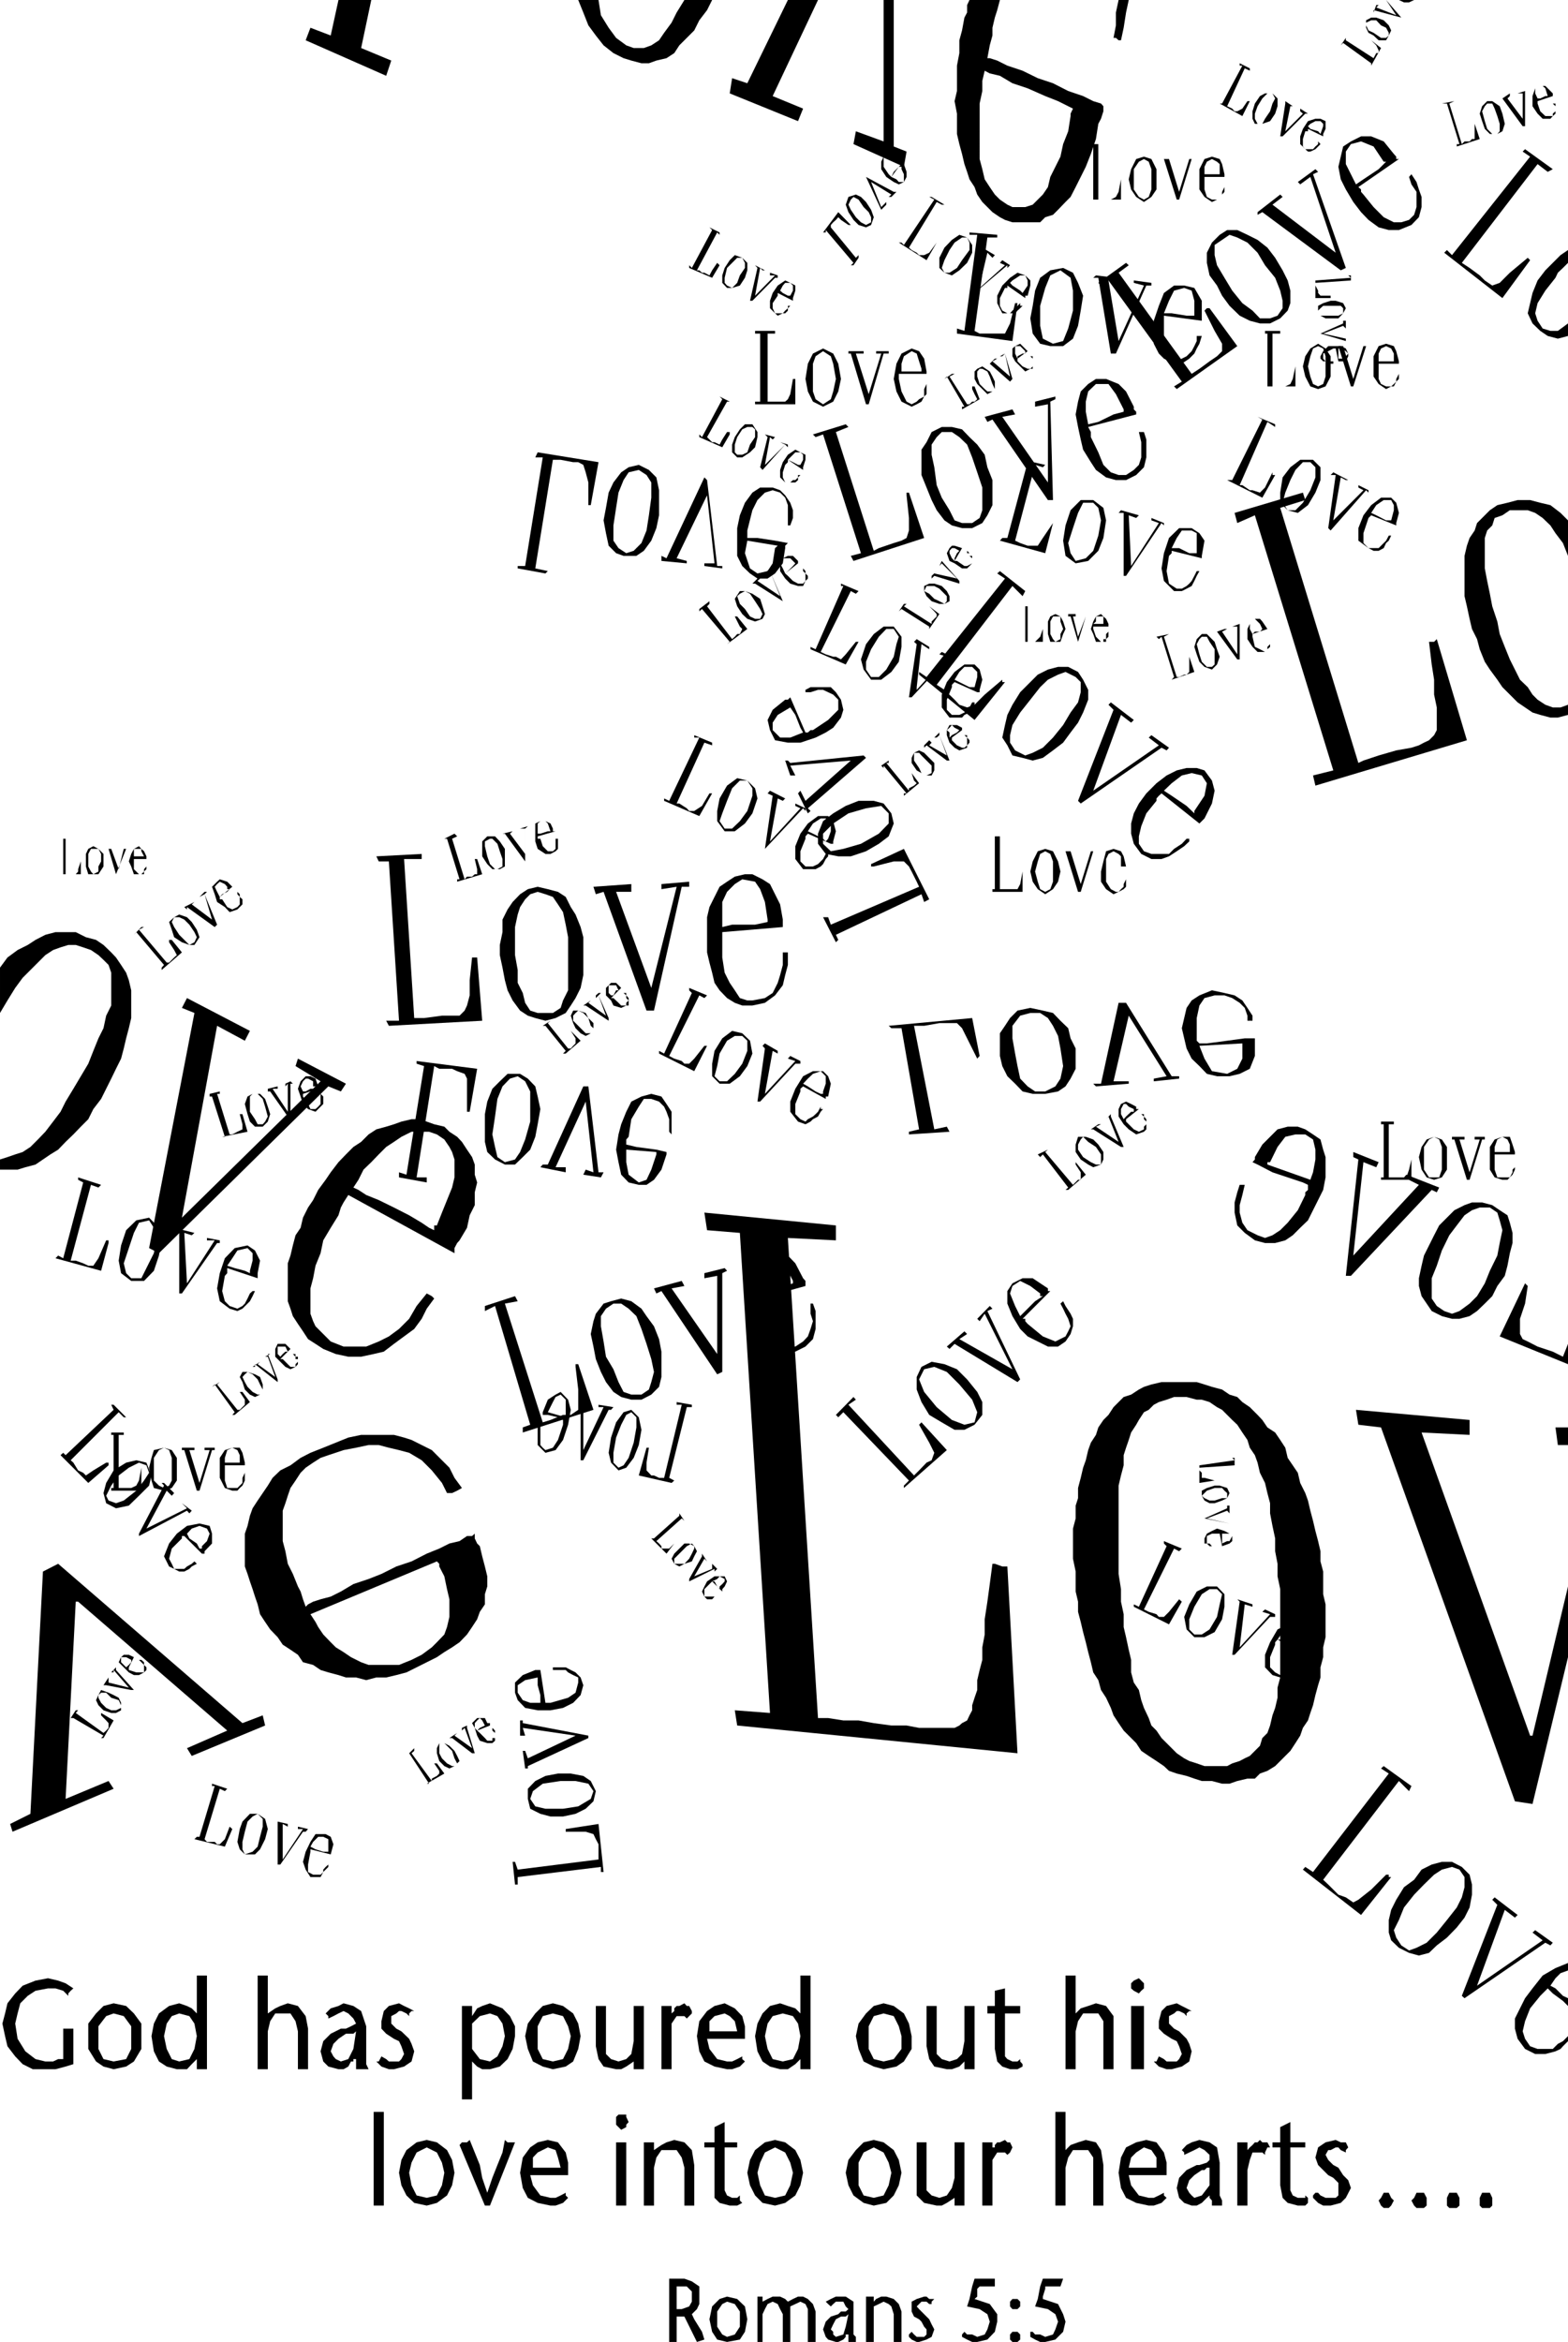
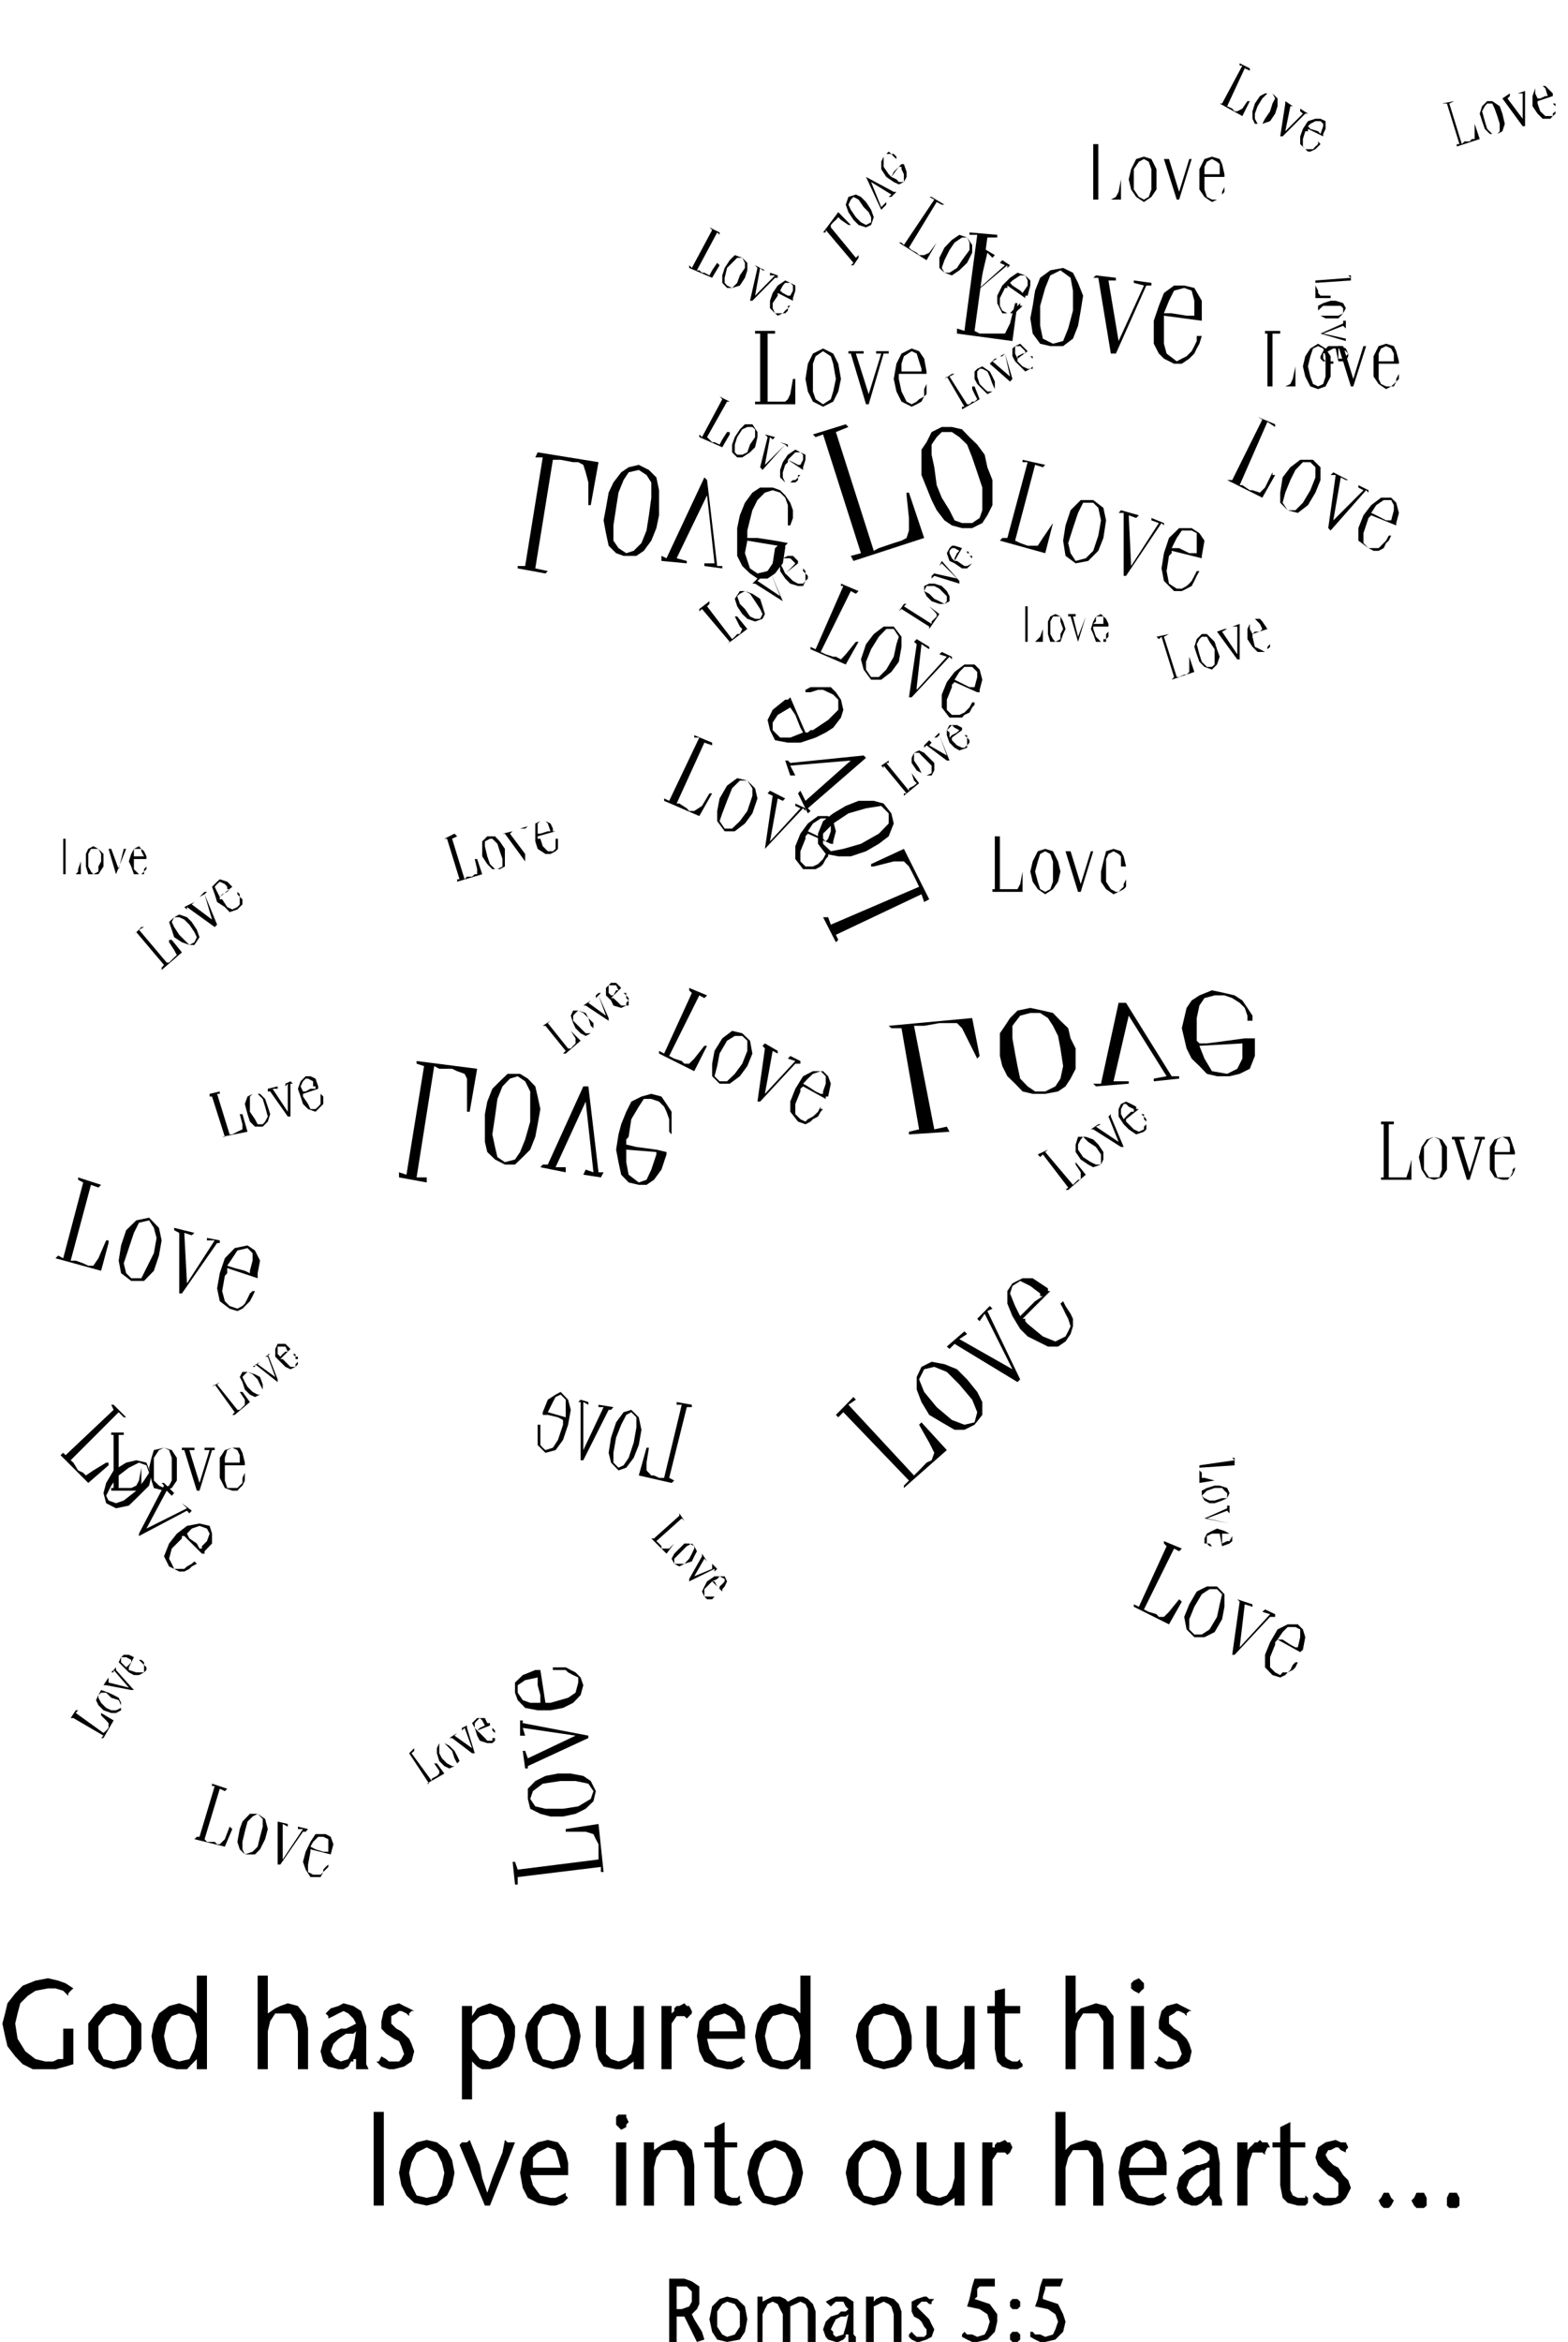
<svg xmlns="http://www.w3.org/2000/svg" width="198.728" height="296.655" fill-rule="evenodd" stroke-linecap="round" preserveAspectRatio="none" viewBox="0 0 5258 7849">
  <style>.pen1{stroke:none}.brush1{fill:#000}</style>
  <path d="M246 6799v119l-26 8-34 9h-76l-34-17-25-26-26-34-8-34-9-42 9-34 8-34 26-33 25-26 43-17 42-8 34 8 25 9 26 17-9 8-8 9v8l-17-17-26-8h-25l-42 8-26 17-25 25-9 34-8 34 8 51 26 42 34 26 33 8h26l17-8h17v-102h34zm50 25v-42l26-34 25-25 34-9 42 9 26 25 25 34v85l-25 42-26 17-42 9-34-9-25-17-26-42v-43zm34 0v43l17 34 34 8 42-8 17-34v-76l-25-34-34-9-25 9-26 34v33zm330 77-17 17-16 17h-34l-34-9-26-17-17-34-8-51 8-42 17-34 34-25 34-9 26 9 16 8 17 17v-127h34v314h-34v-34zm0-77-8-42-17-25-34-9-25 9-17 25-9 42 9 43 17 34 25 8 34-8 17-34 8-43zm238-76 25-17 17-8 25-9 34 9 26 34 8 42v136h-34v-127l-8-34-17-26h-51l-17 26-8 34v127h-34v-314h34v127zm279 161-9 17-16 9h-17l-34-9-17-17-9-34 9-34 25-25 34-17h17l17-8 17-9-9-17-17-17-16-8-17 8-17 9-17 8v-8l-9-9 17-17 26-8 17-9 33 9 26 17 17 51v127l8 17h-42v-34h-9v8h-8zm-17-93-25 17-17 17-9 25 9 17 8 9 17 8 25-8 17-34 9-59-9 8h-25zm212-59-9-9-17-8h-8l-9 8-17 9v25l17 17 17 9 26 25 8 17 9 25-9 34-25 17-34 9h-17l-25-9-17-17h8l9-17 16 9 9 8h34l8-8 9-17-9-26-8-17-17-8-26-17-16-17v-25l8-34 17-17 34-9 17 9 17 8 17 9h-9l-8 8v9zm211 0 17-26 17-8 26-9 42 17 25 26 17 34v33l-8 43-17 34-26 25-33 9h-26l-17-9-17-17v127h-34v-313h34v34zm110 67-8-42-17-25-25-9-34 9-26 25v85l26 34 34 8 25-17 17-34 8-34zm68 0 9-42 25-34 25-25 34-9 34 9 34 25 17 34 8 42-8 43-17 42-25 17-43 9-34-9-33-17-17-42-9-43zm42 0v43l17 34 34 8 34-8 17-34 9-43-9-33-17-34-34-9-34 9-17 34v33zm322 85-25 17-17 9h-17l-42-9-17-25-9-43v-135h34v161l17 17 25 8 26-8 17-17 8-43v-118h34v212h-34v-26zm127-161 9-8v-9l8-8h9l17-9 8 9h8l9 17v8l-9 9-8 8-8-8h-26l-17 25v153h-34v-212h34v25zm119 85 8 34 26 34 33 8h17l17-8 17-9v9l9 8-17 17-26 9h-17l-42-9-34-17-17-34-8-51 8-50 26-34 25-17 34-9 34 17 25 26 9 34v42h-127zm101-25-8-34-17-17-17-9-34 9-17 17v34h93zm212 93-17 17-25 17h-26l-34-9-25-17-17-34-8-51 8-42 17-34 25-25 34-9 26 9 25 8 17 17v-127h34v314h-34v-34zm0-77-8-42-17-25-34-9-34 9-17 25-9 42 9 43 17 34 34 8 34-8 17-34 8-43zm186 0 9-42 25-34 26-25 33-9 34 9 34 25 17 34 9 42v43l-26 42-25 17-43 9-33-9-34-17-17-42-9-43zm43 0v43l17 34 33 8 34-8 26-34v-43l-9-33-17-34-34-9-33 9-17 34v33zm321 85-17 17-25 9h-17l-42-9-17-25-9-43v-135h34v161l17 17 26 8 25-8 17-17 8-43v-118h34v212h-34v-26zm136-186h51v25h-51v144l8 9 17 8h17l9-8v8l8 9v8l-17 9h-25l-26-9-17-17-8-42v-119h-25v-25h25v-51l34-8v59zm237 25 17-17 25-8 26-9 34 9 25 34v178h-34v-161l-17-26h-51l-17 26-8 34v127h-34v-314h34v127zm229-25v212h-43v-212h43zm-43-68v-8l9-9 17-8 8 8 9 9v17l-9 8-8 9-17-9-9-8v-9zm186 102-8-9-17-8h-8l-9 8-17 9v25l17 17 17 9 25 25 9 17 8 25-8 34-25 17-34 9h-17l-26-9-17-17h9l8-17 17 9 9 8h34l8-8 9-17-9-26-8-17-17-8-26-17-17-17v-25l9-34 17-17 34-9 17 9 16 8 17 9h-8l-9 8v9zm-2726 635v-314h34v314h-34zm85-110 8-43 17-33 34-26 34-8 34 8 34 26 17 33 8 43-8 42-17 34-34 25-34 9-42-9-26-25-17-34-8-42zm34 0 8 42 17 34 34 8 34-8 17-34 8-42-8-34-17-34-34-17-34 17-17 34-8 34zm254 110-85-203 8-9h17l9-8 17 42 17 42 8 43 17 50 17-50 17-43 17-42 8-42 9 8h25l-84 212h-17zm152-102 9 34 25 34 34 8h17l17-8 17-9v9l8 8-17 17-25 9h-17l-43-9-33-17-17-33-9-51 9-51 25-34 25-17 34-8 34 8 26 34 8 34v42h-127zm102-25-9-34-8-25-26-9-34 17-16 17v34h93zm220-85v212h-34v-212h34zm-34-68v-17l8-8h26v8l8 17-8 9v8l-17 9-9-9-8-8v-9zm127 94 25-17 17-9 26-8 34 8 25 26 8 50v136h-33v-127l-9-34-17-25h-51l-17 25-8 34v127h-34v-212h34v26zm237-26h42v17h-42v144l8 17 17 8h17l9-8v17l8 8-17 9h-25l-34-9-17-17v-169h-34v-17h34v-51l34-17v68zm76 102 9-43 17-33 33-26 34-8 34 8 34 26 17 33 9 43-9 42-17 34-34 25-34 9-42-9-25-25-17-34-9-42zm34 0 9 42 16 34 34 8 34-8 17-34 9-42-9-34-17-34-34-17-34 17-16 34-9 34zm296 0 9-43 25-33 26-26 34-8 33 8 34 26 17 33 9 43-9 42-17 34-25 25-42 9-34-9-34-25-17-34-9-42zm43 0v42l17 34 34 8 33-8 17-34 9-42-9-34-17-34-33-17-34 17-17 34v34zm322 84-26 17-17 9h-17l-42-9-25-25v-178h33v161l17 17 26 8 25-8 17-25 9-34v-119h33v212h-33v-26zm127-160v-9h8v-8l8-9h9l17-8 8 8h9l8 17-8 17-9 8-8-8h-26l-16 25v153h-34v-212h34v26zm245 0 17-17 25-9 26-8 34 8 17 26 8 50v136h-34v-161l-17-25h-51l-16 25-9 34v127h-34v-314h34v128zm212 84 8 34 26 34 33 8h17l17-8 17-9v9l9 8-17 17-26 9h-17l-42-9-34-17-17-33-8-51 8-51 17-34 34-17 34-8 34 8 25 34 9 34v42h-127zm93-25v-34l-17-25-25-9-26 17-17 17-8 34h93zm169 101-17 17-17 9h-17l-25-9-17-17-8-33 8-34 25-26 34-17h9l25-8 9-9v-17l-17-16-17-9-17 9-17 8-17 8v-8l-8-8 16-17 17-9 26-8 34 8 25 17 9 51v110l8 17v17h-34v-17l-8-9v-17 9l-9 8zm-17-93-25 17-17 17-9 26 9 16 8 9 9 8 25-8 26-34v-59h-9l-8 8h-9zm153-67 8-9 9-8 8-9h9l8-8 8 8h17l9 17h-9l-8 17v8l-9-8h-33l-9 25-8 34v119h-34v-212h34v26zm144-26h50v17h-50v144l8 17 17 8h25v-8l9 8v17l-9 9h-25l-34-9-17-17-8-42v-127h-26v-17h26v-51l34-17v68zm186 34-17-8-8-9h-9l-17 9h-8l-9 16 9 17 17 17 17 9 16 25 17 17 9 26-17 33-17 17-34 9h-25l-17-9-17-17v-8l8-9h9l8 9 17 8h34l9-8v-42l-17-17-17-9-17-17-17-17-9-25 9-34 25-17 34-8 17 8h17l8 17-8 9v8zm135 135h9l8 17 9 9-9 17-8 8h-17l-9-8-8-17 8-9 9-17h8zm110 0h17l9 17v26l-9 8h-25l-8-8-9-17 9-9 8-17h8zm119 0h8l9 17v26l-9 8h-25l-8-8v-26l8-17h17zm-2633 288h51l25 9 25 17v59l-8 17-17 17 8 17 26 42 8 26-25 8-42-85h-26v85h-25v-212zm25 102h17l25-9 9-16v-34l-17-17h-34v76zm110 34 9-43 25-25 25-8 34 8 26 25 8 43-8 42-17 26-43 8-33-8-17-26-9-42zm26 0v25l17 26 16 8 26-8 17-26v-51l-17-25-26-8-16 8-17 25v26zm152-59 17-9 17-8h25l17 8 9 9 17-9 17-8h17l16 8 17 17 9 25v102h-26v-110l-8-17-17-8-17 8-17 8v119h-25v-93l-9-17-8-17-17-8-17 8-9 17-8 17v93h-17v-152h17v17zm279 118-8 9-17 8h-8l-26-8-8-9-9-25 9-26 17-17 25-8 9-9h16l9-8-9-9-8-16h-25l-9 8-8 8-9-8-8-8 17-9 17-8h33l26 17v110l8 8v17h-25v-25h-9v8zm-16-68-17 9-9 17-8 17 8 8v9l9 8 25-8 8-26 9-42-9 8h-16zm110-50 8-9 17-8h17l25 8 17 17 9 25v102h-26v-93l-8-26-9-8-17-8-16 8-17 8v119h-26v-152h26v17zm186 8-9-8h-17l-8 8-8 8 8 9 8 8 17 17 9 9 8 17 9 17-9 25-17 9-25 8h-8l-17-8-9-9v-8l9-9 8 9 9 8h25l8-8v-17l-8-9-9-17-8-8-17-9-8-17v-33l17-9 25-8h8l9 8h17l-9 9v8h-8zm220-85v26h-51l-8 8v26l-9 8 51 17 25 34v25l-8 34-25 26-34 8h-17l-17-8-17-9v-8l8-9 9 9h17l17 8 25-8 9-17 8-26-8-25-26-17-42-9 8-25 9-42 8-26h68zm68 178h8l9 9v17l-9 8h-17l-8-8v-17l8-9h9zm0-110h8l9 9v16l-9 9h-17l-8-9v-16l8-9h9zm161-68-9 26h-51v8l-8 26v8l51 17 17 34 8 25-8 34-26 26-34 8h-17l-17-8-16-9v-17h8l8 9h17l17 8 26-8 8-17 9-26-9-25-25-17-43-9 9-25 8-42 9-26h68zm-297-6528 17 9h85l17-34 17-68h8l-17 127-186-25v-17l25 8 43-322h-26v-8l93 8v9h-33l-43 313zm356-68-9 51-17 43-33 25h-43l-34-8-25-34-8-51 8-42 8-51 17-43 34-25 43-8 33 16 17 34 17 43-8 50zm-136-16v67l9 43 34 17 34-9 17-42 16-60v-67l-8-43-34-25-34 17-17 42-17 60zm187-102 67 8v9h-25l34 203 85-186-34-9v-8l59 8v9h-17l-102 228h-17l-42-254h-17l9-8zm228 135v94l9 33 34 26 17-9 16-8 17-17 9-17 8-17v-17h17l-8 26-9 16-8 17-17 17-25 17h-26l-34-17-17-17-17-33v-77l17-50 17-43 34-25h34l34 8 25 43v67l-127-17zm102 0v-50l-9-34-25-9-34 9-17 34-17 42h26l50 8h26zm-940 3887 17-17 25-26 17-8 9-25-17-34-34-60 8-8 85 93-144 127v-8l17-17-220-229-17 17-8-8 59-60 8 9-25 17 220 237zm178-322 34 42 17 34v43l-26 33-34 17h-33l-43-25-42-25-26-43-16-42v-42l16-34 34-17 43 8 42 17 34 34zm-102 93 51 43 42 16 34-8 9-34-17-42-43-51-42-42-42-17-34 8-17 34 17 42 42 51zm34-203 59-51 9 9-26 17 178 101-93-186-17 25-8-8 42-43 9 9-17 8 110 229-9 9-211-128-17 17-9-8zm254-93h9v8l8 9 51 42 42 17 34-17 9-17 8-17-8-25-9-17-8-17-9-17 9-8 8 16 17 26 8 17v25l-8 26-17 25-25 17h-34l-34-17-34-17-25-25-26-43-17-42v-42l17-26 34-17h34l51 34v9h8l-93 93zm68-76h-9v-9l-33-25-34-17-26 17-8 25 17 42 17 34 17-17 33-33 26-17zm-364-559 42-9 9 17-136 9v-9l34-8-59-339h-34l-9-8 280-26 25 127-8 9-34-68-17-34-17-17h-59l-51 9h-34l68 347zm372-119h-42l-34-8-25-26-26-25-17-34-8-34v-76l17-25 17-26 25-25 43-9 42 9 34 8 25 26 26 25 8 34 17 34v68l-17 33-17 26-25 17-43 8zm0-8 34-17 17-26 9-42-9-59-8-42-17-34-17-26-26-17h-33l-34 9-26 34v42l9 51 8 42 9 42 25 26 25 17h34zm161-26h26l59-271h25l153 246h25v8l-85 9v-9l43-8-127-203-51 220h51v8l-110 9-9-9zm542-152v59l-17 43-34 17-34 8h-42l-34-8-25-26-26-25-17-34-8-34-8-34 8-34 8-34 17-25 26-17 42-17 42 9 34 8 26 17 17 25 17 26v17h-17v-17l-9-26-17-17-25-16-26-9h-33l-34 9-17 25-9 42v76l9 9h25l68-9 59-8h34zm-186 25 17 43 25 42 51 9 34-17 17-34v-51l-144 8zm-940-533-8-17-17-34-9-17-17-17h-34l-67 17h-9v-8l110-51 85 169-17 9-9-26-287 136 8 17-8 8-43-84h17l9 25 296-127zm-246-271 43-17h51l33 9 26 33 8 34-17 43-33 25-43 25-51 17h-42l-42-8-26-34v-34l17-42 34-26 42-25zm51 127 60-34 33-34v-34l-25-25-51 8-59 17-51 34-34 34v34l26 25 42-8 59-17zm-178-102-33-67 8-9 17 34 152-135-203 17 17 33h-17l-17-50h9l8 8 246-25 8 8-195 169 9 9-9 8zm-8-271h8l9-8h8l51-34 34-34v-34l-17-17-17-8-17-8h-17l-25 8h-17v-8l17-9h68l17 17 17 25 8 34-8 26-26 34-25 16-34 17-51 17h-42l-43-8-17-34-8-34 17-34 42-34h9l8-8 51 118zm-51-84-42 25-17 26v25l25 25h34l43-17-9-16-17-43-17-25zm-855-466 42 9-8 8-93-17v-8h25l59-364h-25l8-17 204 33-26 144h-8v-76l-9-34-8-25-17-9h-17l-42-8h-26l-59 364zm296-42-25-9-25-25-9-42-8-43 8-42 9-51 16-34 26-34 25-17 34-8 34 17 25 25 9 43v84l-9 43-17 42-25 34-25 17h-43zm9-9 25-8 26-26 17-42 8-51 8-59v-51l-16-25-26-17-34 8-17 26-17 42-8 51-9 59v51l17 25 26 17zm118 9 17 8 127-271 9 9 34 288h17v8l-60-8v-9h34l-25-228-102 211 34 9v8l-85-8v-17zm424-43-9 9v8l-8 51-26 34-25 17h-34l-25-17-26-25-17-34v-93l9-43 17-42 25-34 26-17h42l25 9 17 17 17 25 9 25v26l-9 25h-8v-68l-9-25-17-17-25-8-26 8-25 25-17 34-17 68v25h34l59 9 43 8zm-136-8-8 42 17 51 25 17 34-8 17-26 8-51 9-8-102-17zM1397 3946h34v17l-93-17v-17l25 8 59-364-25-8v-9l203 26-25 144h-9v-111l-8-16-25-9-17-8h-43l-17-9-59 373zm296-43-33-17-26-25-8-34v-93l8-42 17-43 25-25 26-25h42l26 16 25 26 8 34 9 42-9 51-8 42-17 43-25 25-26 25h-34zm0-8 34-9 17-25 17-42 17-60v-101l-17-34-25-17-26 8-25 26-17 42-8 59-9 60 9 42 8 34 25 17zm127 8h17l119-262h17l34 288h17l-9 17-59-9 8-17 26 9-26-237-101 220h34v17l-85-17 8-9zm415-42v8l-17 51-25 34-25 17h-26l-34-8-25-26-9-42-8-42 8-51 9-34 17-42 17-34 34-17 33-9 34 9 17 25 17 26v76l-8-9v-42l-9-25-8-17-17-17-26-9h-25l-17 26-25 42-9 59-8 9v17l34 8 67 9 34 8zm-135-8v42l8 42 34 26 26-9 16-34 17-51v-8l-101-8zM3683 669h42l17-9 9-17 8-42v68h-101 8V483h-8 42-17v186zm195-68v34l-17 25-25 17-26-17-17-25-8-34 8-34 17-34 26-8 25 8 17 34v34zm-76 0v34l17 25 17 9 16-9 9-25v-68l-9-25-16-9-17 9-17 25v34zm93-68h42-17l34 110 34-110h-17 34-9l-42 136h-8l-43-136h-8zm144 60v42l8 25 17 9h17l9-9 8-8v-9l8-16v-9 25l-8 9-8 8-9 9-17 8-25-17-17-25v-68l17-34 25-8 26 8 8 17 8 34v9h-67zm51-9v-34l-9-8-17-9-17 9-8 17v25h51zM398 4987h42l17-8 9-17 8-43v77H373v-9h8v-178h-8v-8h42v8h-17v178zm195-68v43l-17 25-26 9-34-9-8-25-8-43 8-33 8-26 34-8 26 8 17 26v33zm-77 0v43l17 17 17 8 17-8 9-17v-76l-9-26-17-8-17 8-17 26v33zm94-67h42v8h-17l34 110 34-110h-17v-8h34v8h-9l-42 136h-9l-42-136h-8v-8zm144 59v51l8 25h34l8-8 9-9v-17l8-17v26l-8 17-9 8-8 9h-17l-25-9-17-34v-67l17-26 25-8h25l9 17 8 33v9h-67zm50-9v-25l-8-17-17-8-17 8-8 26v16h50zm1203 1330v-51l-9-17-8-17-26-8h-67v-9l110-17 17 161h-9v-17l-279 34v25h-9l-8-76h8l9 26 271-34zm-136-288h43l42 8 25 17 17 34-8 34-26 25-34 17-42 9h-42l-34-9-34-17-8-33v-34l25-26 34-17 42-8zm17 118 51-8 42-25 9-26-17-25-43-9h-50l-60 9-33 25-9 26 17 25 34 8h59zm-127-135-8-59h8l9 25 160-76-177-26 8 26h-17v-51h9v9l220 42v8l-203 94v8h-9zm68-220h17l59-17 25-17 9-34v-17l-17-8-17-9-8-8h-43v-9h43l17 9 16 8 17 17 9 26-9 33-25 26-34 17-42 8h-43l-42-8-25-26-9-25v-34l26-25 42-17h17l17 110zm-26-85-42 9-25 17v25l17 25 25 9h34v-26l-9-33v-26zM686 6164l8 9h26l8 8h9l17-17 16-42 9 8-25 59-102-25 8-8h9l51-170h-9v-8l51 17-8 8-17-8-51 169zm203 0-17 34-17 17h-34l-17-17-8-25 8-43 9-25 25-26h26l25 17 9 34-9 34zm-68-25-8 34v25l8 17 26-9 17-17 8-33 9-34v-26l-17-17-17 9-17 17-9 34zm110-34 34 8v9l-17-9v119l68-102h-17v-8l34 8-8 9h-9l-76 110h-9v-144h-8 8zm110 93v8l-8 43v25l17 9h25l9-9v-8l8-9 9-8v8l-9 9-8 8-9 17h-34l-16-25-9-26 9-34 16-33 17-26h34l17 9 9 25-9 34-68-17zm51 8h9v-42l-17-8h-17l-17 17-9 16 17 9 26 8h8zm2261-3226h59l9-17 8-42v68h-101v-9h8v-177h-8 50-25v177zm203-59-8 34-17 25-26 17-25-17-17-25-8-34 8-34 17-34 25-8 26 8 17 34 8 34zm-85 0 9 34 8 25 17 9 17-9 9-25v-68l-9-25-17-9-17 9-8 25-9 34zm94-68h42-17l34 110 34-110h-17 34-9l-42 136h-9l-42-136h-8zm144 51v51l16 25 17 9h9l8-9 9-8v-9l8-16v-9 34l-8 8-17 9-17 8-25-17-17-25v-34l8-34 9-34 25-8 25 8 9 17 8 34h-67zm50 0v-34l-8-8-17-9-17 9-8 17v25h50zm508-1609h43l17-8 8-17 9-42v67h-102 8v-177h-8v-9h51v9h-26v177zm195-67v34l-17 33-25 9-26-9-17-33-8-34 8-34 17-26 26-16 25 16 17 26v34zm-76 0 8 34 9 25 17 8 17-8 8-25v-68l-8-26-17-8-17 8-9 26-8 34zm93-68h42-17l34 110 34-110h-17 34-8l-43 135h-8l-42-135h-9zm144 59v51l8 17 17 8h17l9-8 8-8v-9l9-17v-8 25l-9 9-8 16h-9l-17 9-25-17-17-25v-68l17-34 25-8 26 8 8 17 9 34v8h-68zm51-8v-26l-9-17-17-8-17 8-8 17v26h51zM3048 830l9 8 17 9 8 8h17l17-8 25-34-34 59-93-59h9l8 8 102-152-17-9h8l43 26h-9l-17-9-93 153z" class="pen1 brush1" />
  <path d="m3243 881-26 25-25 17-25-9-17-16v-34l17-34 25-26 25-17 26 9 17 25v26l-17 34zm-59-43-17 34-9 26 9 16h17l25-16 17-26 25-34v-25l-8-17h-17l-25 17-17 25zm110-8 42 25-8 9-17-17-26 110v8l85-76-17-8 8-9 26 17-9 9v-9l-110 93-8-8 42-136h-8v-8zm84 127v8h-8l-17 34v26l8 16 17 9h9l8-9 9-8 8-8 9-9v9h8l-8 8-9 8-8 9h-43l-17-34v-25l17-34 26-26 25-17 26 9 17 17v17l-9 34h-8v8l-60-42zm51 25 17-25v-17l-8-17h-17l-26 17-8 8 8 9 26 17 8 8zm1228 2964h59l9-26 8-34v68h-102v-8h9v-178h-9v-9h43v9h-17v178zm195-68v42l-17 26-26 8-25-8-17-26-9-42 9-34 17-25 25-9 26 9 17 25v34zm-77 0v42l17 26h34l9-26v-76l-9-25-17-9-17 9-17 25v34zm94-68h42v9h-17l34 110 34-110h-17v-9h34v9h-9l-42 135h-9l-42-135h-8v-9zm143 59v51l9 26h42l9-17v-9l8-8v-9 17l-8 17-9 9-8 8h-17l-26-8-16-26v-76l16-25 26-9h25l9 26 8 25v8h-68zm51-8v-25l-8-17-17-9-17 9-9 25v17h51zM4115 356l17 8 8 9h9l17-9 17-25h8l-25 50-76-42h8l68-127h-9v-8l34 17v8l-17-8-59 127zm161 25-17 25-26 9h-25l-8-17v-25l8-26 17-25 17-9h25l17 17v26l-8 25zm-59-25-9 25v17l9 17h16l9-17 17-25 8-26 9-17-9-17h-17l-17 17-16 26zm93-17 25 17h-8l-17 84 59-59-9-8v-9l26 17h-9l-76 76h-8l17-110v-8zm76 93v8h-9l-8 26v25l8 9h26l8-9 9-8v-9l8 9-8 8-9 9-17 8h-8l-9-8-17-17v-26l9-25 17-26 25-8h17l17 8v26l-8 17v8l-51-25zm42 17 9-26v-8l-9-9h-17l-17 9-8 8 8 9 26 8 8 9zM2337 906h8l9 8h8l17 9 9-17 17-25 8 8-25 42-77-33v-9l9 9 68-127-9-9 34 17v8l-8-8-68 127zm161 25-17 26-26 8h-17l-16-17v-25l8-25 17-26 17-17 25 9 17 17v25l-8 25zm-60-33-8 33v17l8 9 17 8 17-17 9-25 17-25v-17l-9-17h-17l-17 17-17 17zm94-9 33 17h-8l-8-8-17 93 67-68h-17v-9l26 9v8h-9l-76 77h-8l25-110-8-9zm76 93v9l-17 25v17l8 17h26l8-9 9-8v-8h8l-8 8v8l-9 9h-8l-17 8-9-8-17-17v-25l9-26 17-25 25-17 17 8 17 9v17l-8 25v9l-51-26zm42 9 9-17v-17l-9-9h-17l-8 9-9 17 9 8 17 9h8zm-195 1151 9-8 8-9h9l8-17-8-8-17-34h8l34 42-68 51 9-8-93-110-9 8v-8l34-26v9l-8 8 84 110zm94-135 8 25 8 26-8 16-25 9-26-9-17-16-17-26-8-25 17-26h17l25 9 26 17zm-51 34 17 25 17 8h17l8-16-8-17-17-26-17-25-17-9-17 9-9 8 9 26 17 17zm25-85 26-26v9l-9 8 76 51-34-84-8 8h-9l17-17h9l-9 9 43 101-93-59h-9zm110-34 9 8 17 17 17 9h17l8-9v-25l-8-8v-9l8 9v8l8 8v9l-8 8-8 17h-17l-26-8-17-17-17-25v-26l9-17 17-8h17l17 17v8l-43 34zm34-34-17-17h-25l-9 17 9 17 8 17 9-8 17-17 8-9zM559 3226h8l9-9 8-8 9-8-9-17-17-26v-8h9l34 42-68 59v-8l8-9-93-110-8 9 25-26h9l-17 9 93 110zm84-136 17 26 9 25-17 26h-17l-25-9-26-17-8-25-9-26 17-16 17-9 26 9 16 16zm-42 43 17 17 17 17 17-9 8-17-8-17-17-25-17-17-17-8h-17l-8 16 8 17 17 26zm17-93 34-17-9 8 68 51-25-85-17 9 17-17h8l-8 8 42 102-8 8-93-67v8l-9-8zm119-34v8h8l17 26 17 8 17-8 8-9v-25l-8-9v-8l8 8v9l9 8v17l-9 9-8 8-26 9-16-17-26-17-8-26-9-25 17-17 9-8 25 8 17 17-42 34zm33-26h-8v-8l-8-9-17-8-9 8-8 9 8 17 9 17 8-9 17-8 8-9zm2828 991 17-17h9v-25l-17-26v-8l34 42-59 51h-9l9-8-85-111-9 9-8-9 34-16-9 8 93 110zm85-135 17 25v25l-8 17-26 9-17-9-25-17-17-25v-25l8-26h26l25 9 17 17zm-51 42 26 17 17 8h17v-34l-17-25-26-17-17-17-8 9-9 17v17l17 25zm26-93 25-17h9l-17 8 76 51-34-85-8 9 16-17v8l43 102h-9l-93-59h-8zm118-34v8l26 26 17 8 17-8v-9l8-8v-9l-8-8v-9l-9-8h9v8l8 9v34l-8 8-26 9-25-17-17-17-17-26v-25l8-17 17-8 17 8 17 9v8h9l-43 34zm26-25v-9l-17-8-9-9h-8l-9 17v17l9 17 8-9 17-16h9zM2371 1465l8 8 9 9h8l17 8 9-17 16-25h9v8l-25 43-77-34v-9l9 9 68-127-9-9 34 17h-9l-67 119zm161 34-17 17-26 17h-17l-17-17v-26l9-25 17-26 17-17h25l17 26v17l-8 34zm-60-34-8 25v26l8 8h17l17-8 9-26 17-25v-26l-9-8h-17l-17 8-17 26zm93-9 34 9-8 8-9-8-17 93 68-68-17-8 26 8v9l-9-9-76 85-8-9 25-101-9-9zm77 85v8l-9 9-8 25v17l8 17h17l9-8h8l9-9v-8h8l-8 8v9l-9 8h-34l-17-17v-25l9-26 17-25 25-17 17 9 17 8v17l-8 25v9l-51-34zm42 17 9-17v-17l-9-8h-17l-8 8-17 17 17 8 17 9h8zM4902 483l9-9h17l8-8h9v-51l17 51-77 25v-8h9l-42-136h-17l42-8-17 8 42 136zm136-102 8 34-8 25-17 9h-25l-17-17-9-26-8-25 8-25 17-17h17l25 17 9 25zm-59 25 8 26 17 17h17l8-9v-25l-8-26-9-25-8-17h-17l-8 9-9 17 9 33zm59-76 25-17v9l-8 8 51 68v-85h-17l25-8v118h-8l-68-93zm118 9v8l9 26 17 16h25v-8l9-8v-17l-9-9h9v34l-9 8-8 9h-26l-17-17-17-25v-34l9-26 17-8h17l8 8 17 17v9l-51 17zm34-17-8-26-9-8h-8l-17 8v17l8 17h9l17-8h8zM770 3802h9l17-9 17-8v-17l-9-34h9l17 59-85 17h9l-43-135h-8v-9l34-8v8h-9l42 136zm128-93 8 25-8 25-17 17h-26l-17-17-8-25-9-34 9-25 17-9h25l17 17 9 26zm-60 17 17 25 9 17h17l8-9 9-17-9-33-8-26-17-17h-17l-9 9v51zm60-77 33-8v8h-17l51 77v-94l-8 9v-9l17-8 8 8h-8v110h-9l-59-84h-8v-9zm118 17v9l17 25 8 17h17l9-8 8-9v-34l9 9v25l-9 9-8 8-9 9-25-9-17-17-8-25-9-26 9-25 17-17h16l17 8 9 26v8l-51 17zm42-17v-8h-8v-17l-17-9h-8l-9 9-8 17 8 17h9l16-9h17zm500-702 8-9h17l9-8h8v-17l-8-34h8l17 51-84 25v-8h8l-42-136h-9l34-17 9 9-17 8 42 136zm135-102v59l-17 9h-25l-17-17-17-26v-50l17-17h26l16 17 17 25zm-59 25 9 26 17 17h8l17-9v-25l-9-26-8-25-17-17h-8l-17 9v16l8 34zm51-76 34-8-9 8 51 68v-85h-17l26-8-9 8v110l-68-93h-8zm118 9v8h9l8 25 17 17h17l9-8v-34h8v34l-8 8-17 9h-17l-26-17-8-25v-60l17-8h17l17 8 8 17v9h9l-60 17zm43-17-9-26-8-8h-17l-9 8v34h9l25-8h9zm2100-517h8l17-8h8l9-9v-51l17 51-76 26 8-9-42-135-9 8-8-8 42-9-17 9 43 135zm135-93 9 25-9 26-17 17-25-9-17-17-9-25-8-25 8-26 17-17h17l26 26 8 25zm-59 17 8 25 17 17h17l9-8v-51l-17-25-9-17h-17l-8 8-9 17 9 34zm59-76 25-9h9l-17 9 51 76v-93h-17l25-9v119h-8l-68-93zm119 8v9l8 34 17 8 17 9 8-9v-8l9-9v-25 34l-9 8-8 9h-25l-17-17-17-26v-34l8-17 17-17h17l8 9 17 25-50 17zm33-17-8-17-8-8-9-9-17 17v17l9 17 8-8h17l8-9zm-990-753h8l9-9h8l9-8-9-17-8-17v-9h8l17 43-59 34v-9h8l-59-101-8 8 25-17h9l-17 9 59 93zm85-93 8 17v25l-8 8-17 9-17-17-17-17-9-17v-25l9-9 17-8 25 17 9 17zm-43 25 17 17 9 8h17l8-8-8-17-9-25-8-17-17-9h-9l-8 9v17l8 25zm34-68 17-17h8l-16 9 59 51-17-77-9 9h-8l17-9h8-8l25 85-8 9-68-60zm93-17v9l17 17 17 8h9l8-8v-26l-8-8h8v42h-8l-17 9-17-17-17-17-9-17v-26l9-8 17-8 8 8 17 17-34 25zm26-17v-8l-9-9-8-8h-17v25l8 17v-8l17-9h9zm973-237v9l9 17v8l8 9h34v8h-51v-68 9l119-9-9-8h9v25-8l-119 8zm51 119h-17l-17-9-8-17v-16l17-9 25-8h17l25 8 9 17-9 17-16 17h-26zm0-42h-25l-9 8-8 8 8 17h60l16-8v-17l-8-8h-34zm51 50v26l-9-9-67 26 76 17v-9 17l-85-25 76-34v-9h9zm-34 93h-8l-17 9-17 8v17l8 9h26v8h-17l-9-8h-8l-9-9v-8l9-17 17-17h42l17 8 8 17v9l-8 17h-25l-9-43zm9 34h16l9-8 8-9-8-8-17-9h-8v34zm-466 3717v9l8 8v17h9l34 9-51 8v-68 9l118-17-8-8h8v33-8l-118 8zm51 119h-17l-17-9-9-16v-17l17-9 26-8h17l25 8 8 17-8 17-17 8-25 9zm0-51-26 9-8 8-9 9 9 8 17 8h17l25-8h17v-17l-9-8-8-9h-25zm50 59v26l-8-9-68 26 76 17v-17 25-8l-84-17 76-34v-9h8zm-33 94h-26l-17 8v25h9l8 9h17-25l-9-9h-8v-17l8-16 17-9 17-8 25 8 17 9 9 8v17l-9 8-25 9-8-42zm8 33 17-8h8l9-17-9-8h-25v33zm-1897-8 9 8 8 9v8h26l17-17-26 34-51-51h9l85-76v-8l17 25-9-8-85 76zm119 68-25 8-17 9-17-9-9-17 9-17 17-17 17-17h16l17 9 9 17-9 17-8 17zm-34-34-17 17-8 8v17h34l16-17 9-17 8-17v-8l-8-9-17 9-17 17zm68 8 17 26-9-9-34 59 60-25v-17l17 17-9 9v-9l-85 42v-8l43-76v-9zm34 93-9 9-17 17v25h34l9-8-9 8-8 9h-17l-9-9-8-17 8-17 9-17 25-17h34l8 17-8 17-8 9v8l-34-34zm25 26v-9l9-8 8-9v-8l-17-9-8 9-17 8h8l9 17 8 9zm457-4462 9-9v9l-17 25h-9l9-8-93-110v8h-9l51-68 42 43h-8l-25-17-9-9-8 9-9 8-8 9v8l84 102zm51-110-17 8-25-8-17-17-17-26-9-25 9-26 25-8 17 8 17 17 17 26 9 25-9 26zm0-9v-17l-8-17-17-17-17-25-17-9-9 9-8 17 8 17 17 25 17 17 17 9 17-9zm26-34 8-8-51-110 93 50h9l-17 17h-9l9-8-68-42 34 84 17-17v9l-25 25zm76-161h8l9 26v17l-9 17-17 8-17-8-25-17-17-26v-25l8-17 9-9 8-8 9 8h8l9 9v8l-9-8-8-9h-17l-9 9v34l17 25 9 9 8-17 17-17 9-9zm-34 43 17 8 8 9h17v-26l-8-17v-8h-9l-25 34zm457 1558h25l9-9 8-8 9-26v43h-68 9v-119h-9 34-17v119zm127-43-8 17-9 26h-34l-8-26v-42l8-17 17-8 17 8 9 17 8 25zm-51 0v17l9 17 8 9 17-9v-17l9-17-9-25v-17h-25l-9 17v25zm60-50h25v8h-9l17 68 26-68h-9 17-8l-26 85-25-85h-8v-8zm84 42v8l9 26 8 8 9 9h8v-9h9v-17l8-8v17l-8 8v9h-34l-9-26-8-17 8-25 9-17 17-8 8 8 9 8 8 17v9h-51zm34-9v-25h-25v17l-9 8h34zM1448 5969v-8l17-9 8-8v-9l-17-25h9l25 34-59 34h8l-67-102-9 9 26-26v9l-9 8 68 93zm76-101 9 17 8 17-17 17-17 8-17-8-17-17-8-26v-17l8-17h17l17 9 17 17zm-42 25 17 17 17 9h8l9-9-9-17-8-25-17-17-9-9h-17v34l9 17zm25-68 26-17-9 9 59 42-25-68-9 9v-9l17-8v8l26 85h-9l-67-51h-9zm93-25 9 8 17 17 8 9h17v-9h9v-17l-9-8v-9l9 9v34l-9 8h-17l-25-8-9-17-8-26-9-16 17-17h26l8 17h9v8l-43 17zm26-17-9-17-8-8-9 8-8 9v16l8 9 9-9 17-8zM220 2930h34l8-9v-8l9-26v43h-68 9v-119h-9 34-17v119zm127-43v17l-17 26h-34l-8-26v-42l8-17 17-9 17 9 17 17v25zm-51 0v17l9 17 8 9 17-9v-17l9-17v-25l-9-17h-25l-9 17v25zm60-42h25-8l25 68 17-68h-9 17l-34 85-25-85h-8zm93 34v34l8 8 9 9h8l9-9v-8l8-9v-8 17l-8 8v9h-34l-9-26-8-17 8-25 9-17 17-9 8 9 9 8 8 17v9h-42zm34-9-9-17v-8h-25v25h34zm2565-220v-8l17-9 9-8-9-9-8-25 25 34-51 42v-8h9l-77-93v8l-8-8 25-17v8h-8l76 93zm68-110 17 17v25l-9 17h-17l-17-8-16-9-17-25v-17l8-17 17-8 17 8 17 17zm-34 34 8 17 17 8 17-8v-25l-17-17-17-17-8-9h-17v26l17 25zm17-76 17-17 8 8-8 9 59 34-25-68-9 8h-8l17-17v9l34 85h-9l-68-51-8 8v-8zm93-26v9l17 17 17 8h8l9-8v-26l-9-8h9v8l8 9v8l-8 9v8l-26 9-16-9-17-17-9-25v-17l9-17h25l17 9v8l-34 25zm25-25-16-8-9-9-8 9-9 8 9 8v17l8-8 17-9 8-8zM796 4725h8l9-9 8-8v-17l-17-26h9l25 34-51 43h-8l8-9-67-93-9 8 26-16-9 8 68 85zm76-110 9 25v17l-9 17-17 8-17-8-17-17-8-25-9-17 9-17h17l25 8 17 9zm-42 33 17 17 17 9h8l9-17-9-17-8-17-17-17-17-8-9 8-8 9 8 17 9 16zm17-67 25-17-8 8 59 43-25-68h-9l17-9h-8l33 85v9l-76-60v9h-8zm93-26h8l17 17 9 9h17v-9l8-8v-9h-8v-8l-9-9h9v9h8v25l-8 9-17 8-17-8-17-17-17-17v-26l8-17h26l17 17-34 34zm25-25-8-17h-26v25l9 9 8-9 9-8h8zm940-1016h9l8-9 8-8v-17l-16-25 33 33-50 43h-9l9-9-68-84h-9l26-17-9 8 68 85zm68-102 17 17v17l-9 17-17 9-17-9-17-17-8-17-8-25 8-17h17l25 8 9 17zm-34 26 17 17 8 8h17l9-17-9-8-8-26-17-17-17-8-9 8-8 9v17l17 17zm17-68 25-17-8 8 59 43-25-68-9 9v-9l9-8h8l-8 8 34 76v9l-77-51h-8zm93-25h8l17 16 9 9h17v-9l8-8-8-8v-9l-9-8h9v8l8 9v25h-8l-17 8-26-8-8-17-17-17v-25l9-9 8-8h17l17 17-34 34zm25-26-8-17h-25v26l8 8h8l9-17h8zm1050-1228v-8l9-9 8-8v-8l-8-9-17-17 34 26-34 50v-8l-93-59-9 8 17-25h9l-9 8 93 59zm34-127 17 17 9 17v17l-17 9h-17l-26-9-17-17-8-17v-17l17-8h17l25 8zm-25 43 17 8 17 9 8-9v-17l-8-8-17-17-17-9h-26l-8 17 17 9 17 17zm-9-77 17-16-8 8 76 17-51-51-8 9 8-17h9-9l59 67v9l-84-26-9 9v-9zm77-50h8l25 17h9l17-9v-17l-9-8v-9h-8v-8l8 8v9h9v25l-17 17h-17l-25-17-17-8-9-26 9-17 8-8h9l25 8-25 43zm16-34-16-9h-9l-8 9v8l8 17 9 9v-9l8-17 8-8zM347 5808l9-8 8-9v-16l-8-9-17-17v-8l42 25-34 59h-8l8-8-101-59h-9l17-26h8l-8 9 93 67zm34-127 17 9 8 17v25l-17 9h-16l-26-9-17-17-8-17 8-17 9-17 25 9 17 8zm-25 43 17 8h16l17-8v-9l-8-17-25-8-17-17h-17l-9 8v9l9 17 17 17zm-9-76 17-26v17l68 17-51-59v8h-8l16-17v9l60 67h-9l-84-16h-9zm85-60v9l25 8h26v-25l-9-9-8-8h8l9 8v9l8 8v9l-8 8-17 9h-17l-17-9-17-17-17-17 8-17 9-8h17l17 8-17 34zm8-25-17-9h-17v17l9 9 8 8 9-8 8-9v-8zm2134-4217h59l9-8 8-17 9-51h8v85h-135v-9h17v-228h-17v-9h67v9h-25v228zm246-76-9 42-17 34-34 17-34-17-17-34-8-42 8-51 17-34 34-17 34 17 17 34 9 51zm-94 0v42l9 26 25 17 26-17 8-26 9-42-9-51-8-25-26-17-25 17-9 25v51zm119-93h51v8h-26l43 136 42-136h-17v-8h42v8h-17l-50 170h-9l-51-170h-8v-8zm169 76v17l9 42 17 34 17 9 17-9 8-8 17-9v-25l8-17v34l-8 8-9 17-16 9-17 8-34-17-17-34-9-42 9-51 17-34 34-17 25 9 17 25 8 43v8h-93zm76-8v-9l-8-25-8-26-17-8-26 17-8 25v26h67zm-804 3463h-17v-9l51 9v8h-17l-59 237 17 9-9 8-110-25 26-93h8l-8 50v26l16 17h9l17 8h17l59-245zm-169 17 25 25 9 42-9 51-17 43-25 33-26 9-25-26-8-33 8-51 17-51 25-34 26-8zm0 8-17 9-17 33-17 43-9 51v33l17 17 17-8 17-25 17-51 9-51v-34l-17-17zm-68-8h-8l-85 169h-9v-195h-8l8-8 26 8v9l-17-9v161l68-144h-17v-8l50 8-8 9zm-229 17v-9l17-42 26-17 17-9 25 26 9 34-9 50-17 51-25 34-34 9-9-9-17-17v-68h9v68l8 9 9 8 25-8 17-26 17-51v-16l-17-9-34-8h-17zm77 8v-59l-17-17-17 8-9 17-17 34 60 17zm2260-3124h9l25 17h9l25 8 17-17 25-51v9h9l-43 76-118-59h17l101-203-16-9 59 25v9l-26-17-93 212zm254 25-25 42-34 26-34-9-25-25v-34l8-51 26-34 33-25h43l25 25v43l-17 42zm-84-42-17 42-9 34 17 25h26l25-25 25-42 17-43v-34l-17-17h-25l-25 26-17 34zm144-26 50 26h-8l-17-9-25 144 101-101-17-9v-8l34 17v8l-8-8-119 135-8-8 25-178h-17l9-9zm127 144-9 9-17 51v33l17 17h34l8-8 9-9 8-8 9-17h8l-8 17-9 8-8 17-17 9h-17l-17-9-34-25v-42l17-43 26-34 33-25h34l17 17 9 34-9 34v8l-84-34zm67 17 9-34v-17l-9-17h-25l-25 17-17 26 17 8 33 17h17zm-1913 441 17 8 25 8h9l17 9 16-17 34-42h9l-43 76-118-51v-8l17 8 93-212h-8v-8l59 25-9 9-17-9-101 204zm262 33-25 34-34 26h-34l-25-34-9-34 17-51 26-34 33-25h34l26 34v34l-9 50zm-93-42-17 42v26l17 25h26l25-25 25-43 9-42 8-25-17-26h-25l-25 26-26 42zm153-34 42 26v8l-26-17-16 144v9l101-111-25-8 8-8 34 16v9l-8-9-127 136h-9l26-178-9-8 9-9zm127 144-9 9v8l-17 42v34l17 17h25l17-8 9-9 8-8 9-17h8v8l-8 9-9 17-17 8-8 9h-42l-26-34v-43l17-42 26-34 33-25h34l17 17 9 34-9 34v8h-8l-76-34zm59 17h8l9-34v-17l-17-17h-26l-17 17-16 26 16 8 34 17h9zm576 3091 16 8 26 8 8 9h17l17-17 34-42 9 8-43 76-118-59v-8l17 8 93-203-9-9v-8l60 25-9 9-17-9-101 204zm262 33-25 43-34 17h-34l-26-26-8-42 17-42 25-43 34-17h34l25 26v42l-8 42zm-93-42-17 42v34l17 17h25l26-17 25-42 9-42 8-34-17-17h-25l-26 17-25 42zm144-25 51 17v8l-26-8-17 144 102-111-26-8 9-8 34 16v9h-17l-119 127h-8l25-178-8-8zm135 135-8 9v8l-17 42v34l17 17 17 9 8-9h17l9-8 8-17 9-9h8l-8 17-9 9-17 8-8 9-17 8-26-8-25-26v-42l17-42 25-43 34-17h34l17 17 8 26-8 42-9 8-76-42zm60 26h8l8-34v-26l-16-8h-26l-17 17-17 25h17l26 17 17 9zM2244 3539l17 9 25 8 9 9h16l17-17 34-43h9l-43 85-118-59v-9l17 9 93-203-9-9v-8l60 25-9 9-17-9-101 203zm262 34-25 34-34 25h-34l-25-25v-42l8-43 26-42 33-25 34 8 26 25 8 43-17 42zm-93-42-8 42-9 34 17 17h25l26-25 25-34 17-43v-34l-17-16h-25l-26 16-25 43zm152-34 43 25v9l-17-9-26 144 102-110-25-8 8-9 34 17v9h-17l-118 127h-9l25-178-8-9 8-8zm128 144-9 8v9l-17 42v34l17 17 17 8 8-8 17-9 9-8 8-8 9-17v8h8l-8 9-9 16-17 9-8 8-17 9-25-9-26-33v-34l17-43 26-42 33-17h34l17 17 9 25-9 43h-8v8l-76-42zm59 25h8v-8l9-26v-25l-17-17-26 9-17 16-16 17 16 9 26 17 17 8zm-483-973h9l25 16 8 9h17l26-17 25-42h9l-43 76-118-51v-8l17 8 101-212h-17v-8l60 25v9l-26-9-93 204zm254 33-25 34-34 26h-34l-25-34v-34l8-42 25-43 34-25 34 8 26 26 8 34-17 50zm-85-42-16 42-9 26 17 25h25l26-25 25-34 17-51v-25l-17-26h-25l-26 26-17 42zm144-34 51 26-8 8-17-8-26 144 102-111-17-8v-8l34 16v9l-8-9-128 136 26-178-17-8 8-9zm127 144-8 9v8l-17 42v34l17 17h25l17-8 9-9 8-8 9-17h8v8l-8 9-9 17-8 8-17 9h-42l-26-34v-43l17-42 25-34 34-25h34l17 17 9 34-9 34v8h-8l-77-34zm60 26 8-9 9-25v-26l-17-17h-17l-26 17-17 26 17 8 34 17 9 9zM237 4894l9 8 16 26 17 8 9 9 25-17 43-26h8v9l-68 59-93-93 9-8 8 8 161-152-8-17h8l42 42h-8l-17-17-161 161zm229 119-34 33-43 9-33-17-9-34 9-34 25-42 42-26 34-8 34 8 17 43-8 34-34 34zm-68-68-25 34-17 34 8 16 25 9 26-9 42-33 26-34 17-26-9-25-25-9-34 17-34 26zm152 25 34 34-8 9-17-17-68 127 136-68-17-17 33 25-8 9-8-9-161 85v-8l84-161-8-9h8zm68 178h-8v8l-34 34-9 34 9 17 8 17h34l9-8 16-9 9-8 8 8-17 9-8 8-17 9h-17l-17-9-17-8-17-34 17-43 26-33 34-26 42-8 34 8 8 26v33l-25 26v8h-9l-59-59zm51 42h8v-8l17-17 9-25-9-17-25-9-26 9-16 17 8 16 25 17 9 17zm2735-3378 17 8 25 9h34l17-26 34-50-26 101-152-42 8-9h17l68-254h-17v-8l76 17-8 8-26-8-67 254zm296-9-17 43-34 34-42 8-34-25-8-51 8-51 17-51 34-34h42l34 26 9 42-9 59zm-102-33-16 50 8 34 17 26 34-9 25-25 17-51 9-51-9-42-17-17h-34l-17 34-17 51zm161-60 60 17-9 9-25-9 8 170 93-144-25-9v-8l42 17v8l-8-8-119 177h-8v-211h-17l8-9zm170 136v8l-9 9-8 51 8 42 26 17h17l16-9 9-8 8-9 9-17 8-16h9l-9 16-8 17-9 17-17 9-16 8h-26l-34-34-8-42 8-51 17-51 34-33h42l26 17 17 25-9 51v8l-101-25zm76 8h8v-67l-17-9h-33l-17 25-17 34h25l34 17h17zM237 4225h17l25 9 17 8h17l17-25 26-60h8v9l-25 93-153-42 9-9 17 9 67-254-17-9v-8l77 25-9 9-25-9-68 254zm296-17-17 51-33 34h-43l-34-26-8-42 8-51 17-51 34-33 43-9 33 34 9 42-9 51zm-101-25-17 51 8 33 17 17h34l17-34 25-50 9-51-9-34-16-25-34 8-17 34-17 51zm152-68 68 17-9 8-25-8 9 169 93-144h-26v-8l43 8v9h-9l-118 169h-9v-203l-17-9v-8zm178 135v17l-8 9-9 51 9 34 16 16 26 9 17-9 8-8 9-17 8-17 9-8h8l-8 17-9 17-8 8-17 17-17 8-26-8-33-25-9-43 9-51 17-50 33-34 43-9 25 17 17 34-8 42v17l-102-34zm76 17v-8l9-34v-25l-17-17-34 8-17 26-17 25 25 8 34 9 17 8zm2092-2421 17-9 50-17 26-8 17-9 8-25v-42l-8-76v-9h8l51 152-237 77-9-17 34-9-127-398-25 9-9-9 110-34 9 9-42 17 127 398zm381-280 17 43v84l-17 34-17 26-34 17h-34l-34-9-25-17-26-34-17-34-17-42-17-42v-85l17-25 17-34 34-17h34l34 8 25 26 26 25 25 34 9 42zm-170 60 17 42 26 42 17 34 25 9h34l25-17 9-26v-76l-17-51-17-50-17-43-26-25-25-17h-34l-17 17-17 25v34l9 42 8 60z" class="pen1 brush1" />
-   <path d="m3302 1397 93-25 9 17-43 8 153 220v-262l-43 8v-17l68-17v9l-17 8 9 330h-17l-186-270-17 8-9-17zm347 34 9 17v17l25 51 17 42 25 25 26 9h25l26-17 17-17 8-25v-51l-8-34h17l8 25v60l-8 33-26 26-34 17h-34l-33-9-34-25-17-26-26-42-8-34-9-42-8-42 8-43 9-34 25-25 26-17h34l42 17 25 25 26 51v9l8 8v9l-161 42zm119-51v-8l-26-51-25-34h-42l-26 25-8 34v34l8 42 34-8 51-25 34-9zM1820 4767l26-8 42-17h26l25-17v-68l-9-76v-9h9l51 153-237 76v-17l25-9-118-398-34 17v-17l101-33 9 17-43 8 127 398zm390-279 8 42v85l-8 33-26 26-33 17h-34l-34-9-26-17-25-33-17-34-17-43-8-42-9-42 9-43 8-25 26-34 25-8 34-9 34 9 34 25 17 25 25 34 17 43zm-178 59 25 42 17 43 17 33 26 9h34l25-17 8-25 9-34-9-43-16-51-17-50-17-43-26-25-25-17h-26l-25 17-17 25v34l9 51 8 51zm161-229 93-25 9 17-43 8 153 220v-262l-43 8v-17l68-17 8 9-16 8v331l-17 8-187-279-17 8-8-17zm356 34v25l8 9 17 51 17 42 25 25 26 9h25l26-17 16-17 9-25 8-26-8-25v-34h8l9 25v60l-9 34-25 25-34 17h-34l-34-9-25-25-25-25-17-43-17-34-9-42-8-42 8-43 17-33 17-26 25-17h43l34 17 25 26 26 50 8 9v17l-152 42zm110-51v-8l-26-51-25-34h-34l-25 26-17 33v34l8 43 34-9 59-25 26-9zm482-2006 26 17 34 33 16 17 26 9 25-9 34-34 59-50v8h9l-102 127-186-152v-9l25 17 263-330-26-17 9-8 85 67-9 17-34-34-254 331zm449 160-25 34-34 26-34 25-34 9-34-9-34-8-17-34-17-26 9-42 8-34 17-34 26-42 25-25 34-34 34-17 34-9h34l33 17 17 26 17 34v33l-17 43-17 34-25 33zm-135-110-34 43-26 42-8 34v25l17 26 34 17 25-9 34-17 34-34 34-42 25-42 25-34 9-34v-34l-17-17-34-17-25 9-34 17-26 25-33 42zm270 9 77 59-9 9-34-26-93 254 220-152-34-26 9-8 59 42-8 9-17-9-271 187-9-9 119-305-17-17 8-8zm170 305-9 8-8 9v8l-34 42-17 43-8 34v25l17 25 25 9h59l17-17 26-17 16-17h9v9l-17 16-25 17-26 17-25 9h-34l-34-17-25-34-9-34v-34l9-34 17-33 25-34 34-34 34-26 34-17 33-8h34l26 8 25 34 9 34-9 43-25 50-9 9-8 8-127-101zm110 67v-8l34-51 8-42-17-26-34-8-33 8-34 26-26 25 26 17 50 34 26 25zm-9-1473 26-17 34-25 25-17 17-17v-25l-25-43-34-68 8-8h9l93 127-203 144-9-9 26-16-246-339-25 17-9-9 93-67 9 8-34 25 245 339zm280-389 25 42 17 34 9 34v42l-9 25-25 26-34 17h-34l-34-9-34-17-34-33-25-34-17-34-25-34-9-42v-34l17-34 26-26 25-16h34l34 16 34 17 33 26 26 34zm-144 110 34 42 34 25 25 26h34l25-9 17-25v-25l-8-34-17-43-34-42-25-42-34-34-34-17-26-9-25 17-25 17v34l8 34 25 42 26 43zm85-263 76-59 8 8-34 26 212 161-85-254-34 25-8-8 59-43 9 9-17 8 110 314-17 8-263-195-16 9v-9zm338-84 9 8v8l8 9 34 42 34 34 34 17h25l26-8 17-17 8-26v-51l-17-25-8-25 8-9 17 26 8 25 9 25v34l-9 34-25 26-42 17h-34l-34-9-34-25-25-26-26-34-25-42-17-34-8-42 8-34 8-34 26-17 34-17h34l42 17 34 42 8 9v8h9l-136 94zm93-85h-8l-34-51-42-17-34 9-17 25v42l17 34 17 34 25-17 51-34 25-25zM1389 3412h33l60-8h59l17-17 8-17 9-34v-51l8-76h17l17 212-313 17-9-17h43l-34-534h-34l-8-17 152-8v17h-59l34 533zm567-228v84l-9 43-17 34-16 25-17 25-34 17-34 9-34-9-25-8-26-17-25-34-17-34-9-34-8-42-9-42v-34l9-43v-42l17-34 17-25 25-26 26-17 33-8 34 8 34 9 26 17 17 34 16 25 17 42 9 34v43zm-229 17 9 50v43l17 34 8 33 17 26 25 8h51l26-17 8-25 17-34v-178l-8-42-9-42-17-26-17-25-25-9-26-8-25 8-17 17-17 26-8 25-9 42v94zm263-229 127-9v26h-51l118 322 85-339-51 8v-17l93-8v17h-25l-93 415h-25l-144-398-26 8-8-25zm432 152v85l8 51 17 34 17 25 17 26 25 8h17l42-8 26-17 17-34 8-26 9-34v-42h17v42l-9 34-8 34-26 34-34 25-42 9h-34l-25-9-26-16-25-26-17-25-8-34-9-34-8-34v-118l8-34 17-34 17-34 25-17 26-17 34-8h25l34 17 25 16 17 34 17 34 9 51v25l-203 17zm152-34v-8l-9-59-16-43-17-25-43-8-25 16-26 26-16 34v84l33-8h77l42-9zm2430 949 25 17 26 17 8 25 9 34v34l-9 34-8 42-9 34-25 34-17 34-25 25-26 25-25 17-34 9h-25l-34-9-34-17-17-25-17-25-9-34v-26l9-42 8-34 17-34 17-34 17-33 26-26 25-25 34-17 25-9h34l34 9zm-8 8h-34l-26 9-25 17-26 34-25 33-25 51-17 51-17 42v68l17 25 25 17 26 9 25-9 34-25 25-25 26-43 17-42 25-51 8-42 9-43-9-33-8-26-25-17zm-178-51-17-8-271 288h-17l42-390-17-8v-17l85 34-8 17-43-17-34 313 220-237-50-25 8-9 110 43-8 16zm-618-101 8-9v-8l25-42 26-26 25-25 34-9h34l25 9 26 17 25 17 9 34 8 25v68l-8 42-17 34-17 34-17 34-26 25-25 25-25 17-34 9h-34l-34-9-34-25-25-25-9-43v-34l9-34 8-25h17l-8 34-9 34v25l9 34 17 25 34 17 25 9 25-9 26-17 25-25 34-42 25-51v-9l9-8v-17l-17-8-51-17-51-17-50-26-17-8zm194 59 9-25 8-43v-33l-8-34-26-17h-33l-34 8-26 34-25 51h-9v8l144 51zm212-3759 9-17h8v-9l-8-17-17-17 33 26-33 59v-8l-94-68-8 8 17-25v8l93 60zm34-127 17 17 8 17-8 17-9 16h-25l-17-16-17-9-8-17V68l17-9h17l25 9zm-34 42 25 17h17l9-8v-9l-9-17-17-8-16-17h-17l-17 8v9l8 17 17 8zm-169 6190 17 16 34 34 25 9 25 17 17-9 43-34 50-50h9v8h8l-101 127-195-152 8-9 26 17 254-330-26-17 9-8 93 67-8 17-34-34-254 331zm448 160-33 34-34 26-26 25-34 9-33-9-34-17-26-25-8-26v-42l8-34 17-34 26-42 34-25 25-34 34-17 34-9h34l33 17 26 26 8 33v34l-8 43-17 34-26 33zm-143-110-34 43-17 42-17 34 8 25 17 26 26 17 25-9 34-17 34-34 34-42 33-42 17-34 9-34v-34l-17-25-25-9-34 9-26 17-34 33-33 34zm270 9 77 59-9 9-34-26-93 254 220-152-34-26 9-8 59 42-8 9-17-9-271 186-9-8 119-305-17-17 8-8zm-457-3802 17-8 51-17 59-17 51-9 25-8 17-9 17-8 17-17 9-17v-76l-9-43v-50l-8-51-9-76h17l9-9 101 339-508 152-8-34 68-17-263-855-59 26-9-34 229-68 8 25-84 26 262 855zM627 3345l211 110-17 33-93-50-118 643 465-457-84-51 8-25 161 84-17 26-42-17-568 559-33-17 152-788-42-17 17-33zm541 660-16 25-9 17-8 26-26 42-25 42-9 43-17 42-8 42-9 34v85l9 25 8 17 17 17 17 17 17 17 43 17h76l42-17 34-17 34-25 34-34 25-43 34-42 17 9 8 8-25 34-17 34-25 34-34 25-34 25-34 26-34 8-42 9h-43l-42-9-42-17-26-17-25-16-17-26-17-25-17-26-8-25-9-25v-127l9-26 8-34 9-34 17-25 8-34 17-34 17-25 17-34 25-34 17-25 26-34 25-26 25-25 26-17 25-25 26-17 33-9 26-8 25-9 34-8h26l25 8 25 9 34 8 17 17 26 17 16 17 17 26 17 25 9 25v34l8 26-8 33v43l-17 34-9 42-25 42-8 9-9 17v17l-356-195zm288 118v-16h9l17-43 17-42 17-42 8-34v-60l-8-25-9-17-17-25-25-17-26-9h-59l-34 17-25 17-26 17-25 25-25 26-26 25-17 34-17 26 17 8 26 17 42 17 51 25 51 26 42 25 25 17 17 8zM4902 881l26 17 34 25 17 17 25 17 25-9 34-34 60-50 8 8-93 127-195-152 9-9 17 17 262-330-25-17 8-8 93 67-17 9-34-26-254 331zM34 6113l68-34 42-812 51-26 618 534 68-26 8 34-246 102-16-26 135-59-500-432h-8l-34 661 144-60 17 26-339 144-8-26zm1558-973v16l8 17 9 9 8 34 9 34 8 33v34l-8 26v34l-17 25-9 25-17 26-17 25-25 26-25 17-26 16-25 17-34 17-34 17-34 17-34 9-34 8h-33l-34 9-34-9h-34l-25-8-34-9-26-8-25-17-34-9-17-25-25-17-26-17-17-25-25-26-17-25-17-26-8-33-9-26-8-25-9-26-8-25-9-25v-110l9-26 8-34 9-25 17-26 17-25 17-25 16-26 26-25 34-17 34-25 33-17 43-17 42-17 42-17 43-9h110l34 9 25 8 34 17 34 17 34 34 25 25 17 34 25 34-16 9-17 8h-17l-17-34-34-42-34-34-42-25-34-9-34-8-34-9h-34l-42 9-42 8-51 17-26 9-25 16-25 17-17 17-17 26-17 25-9 26-8 25-9 25v102l9 34 8 42 17 34 17 42 9 17 8 26 9 25 8-8 17-9 25-8 34-9 34-17 42-25 51-17 43-17 50-25 51-17 51-26 42-17 34-17 34-8 25-17h17l9-8zm-551 270 17 26 9 17 17 25 25 26 17 17 26 16 25 17 34 17 25 9h102l42-17 34-17 34-25 17-17 25-26 9-25 8-34v-59l-8-34-9-43-17-33v-9l-8-8-424 177z" class="pen1 brush1" />
-   <path d="M2743 5758h34l51 8h51l51 9 59 8h51l42 8h119l16-8 9-8 17-9 8-17 9-17v-17l8-25 9-26v-33l8-34 9-34v-42l8-43v-51l9-59 8-59 9-68h8l25 9h17l34 626-940-93-8-51 118 9-101-1609-110-9-9-59 441 43v50l-161-8 101 1609zm1694-415 8 34v110l-8 34v33l-9 34v34l-8 26-9 33-8 34-9 26-8 25-17 25-9 26-16 25-17 26-17 17-17 17-17 17-26 16-25 9-17 17h-25l-34 8-26 9h-25l-34-9h-34l-25-8-26-9-33-8-26-9-17-16-25-17-26-17-25-17-17-26-17-17-25-25-17-25-17-26-9-25-16-34-17-26-9-33-17-26-8-34-9-34-8-33-9-34-8-34-9-34v-34l-8-34v-67l-9-43v-101l9-34v-43l8-25v-34l9-34 8-34 9-25 8-34 9-25 17-26 8-25 17-25 17-17 17-26 17-17 17-17 25-8 26-17 17-9 25-8 34-8h118l26 8 25 8 34 9 25 17 26 8 17 17 25 17 26 26 16 17 17 25 26 17 17 25 17 26 8 34 17 25 17 25 8 34 17 34 9 25 8 34 9 34 8 34 9 34 8 34v34l9 34v76zm-686-68 8 51v42l9 42v43l8 34 9 42 8 34v42l9 34 17 25 8 34 9 26 16 34 9 25 17 17 17 25 17 17 17 17 17 17 25 17 17 9 25 8 26 9h76l17-9 25-8 17-9 17-8 17-17 17-17 8-26 17-17 9-25 8-34 9-25 8-34v-34l9-34v-296l-9-43v-42l-8-42v-43l-9-42-8-42v-34l-9-34-8-34-17-34-8-34-9-25-17-25-8-26-17-25-17-26-17-16-17-17-17-17-17-9-25-17-26-8h-17l-34-9h-42l-25 9-26 8-17 9-17 17-16 8-17 26-9 16-17 26-8 25-9 26-8 25v34l-9 34-8 34v296zm1507-771-17 43-34-17-51-17-33-17-17-8-9-17v-51l17-51 9-59-9-9-85 178 229 93v-68zM4682 51l-67-26 8-8h-8l-9 25v-8l93 25-51-59 34 51zm60-51h-51l17 8h17l17-8zm448 6664 17 17 34 25 17 17v-26l-17-8-25-25-17-9 17-25 17-17 25-9v-25l-42 17-43 25-34 43-25 33-17 34-17 34v34l9 34 25 34 34 17h34l34-9 17-8 8-9 17-17v-17l-17 17-17 9-17 17h-51l-25-9-17-25-8-25 8-34 17-43 34-42 8-8 9-9 8-8zm-135-4979-34 8-25 17-17 17-26 26-8 25-17 25-9 26-8 34v135l8 34 9 42 8 34 17 34 9 34 17 42 17 26 25 34 17 25 25 25 26 26 25 17 25 17 26 8 34 9h25l34-9v-34l-25 9h-26l-25-9-26-17-17-17-16-25-26-25-17-34-17-34-17-42-17-43-8-42-17-51-8-42-9-43-8-42v-102l8-25 17-17 8-25 26-9 25-17h60l25 9 25 17 26 25 17 26 25 33 17 43v-119l-25-25-34-26-34-8-34-9h-42l-34 9zM1041 93l-16 42 270 119 17-51-101-42 34-161h-110l-26 119-68-26zm1050 102 26 8 34 9h25l25-9 34-8 26-17 17-26 25-25 25-25 17-34 26-34 17-34h-93l-26 42-17 34-25 34-17 25-26 17-25 9h-34l-25-9-34-25-25-34-26-42-8-51h-68l17 42 17 43 25 34 26 33 33 26 34 17zm364 67-8 51 229 93 17-42-102-42L2743 0h-101l-136 279-51-17zm508 212-93-34-8 43 169 76 9-51-43-17V0h-34v474zM3785 0h-34l-9 42v43l-8 42h8l9 8h8l9-42 8-51 9-42zm-432 0h-102l-8 17v25l-9 17-8 43-9 33v43l-8 42v85l-8 34 8 42v68l8 34 9 33 8 34 9 26 8 25 17 26 9 25 17 25 17 17 17 17 25 17 17 9 25 8h93l17-17 26-8 17-17 25-26 17-17 17-33 17-34 17-34 17-43 17-50 8-51 9-17 8-25v-17l-8-9-26-8-34-17-50-17-51-26-51-17-51-25-51-17-34-17-25-8h-8l8-43 9-33V93l8-34 8-25 9-34zm245 364-8 17v8l-8 51-17 43-9 42-17 34-17 34-8 34-17 25-17 17-17 17-25 8h-43l-17-8-25-17-17-17-17-25-17-26-8-34-9-34V347l9-42v-34l8-34 17 9 34 8 42 25 51 17 59 26 43 17 34 17 16 8zM356 3649l17-34 16-33 17-34 9-34 8-34 9-34 8-34v-93l-8-34-9-25-17-26-17-25-16-17-26-25-25-17-34-9-34-17h-68l-34 9-33 17-26 17-34 17-34 25-25 34v152l25-42 26-42 25-34 26-26 25-25 25-25 26-17 25-9 26-8h25l25 8 26 9 25 17 17 16 17 17 9 26v110l-17 34-9 42-17 34-17 42-17 43-25 42-25 42-26 43-17 34-25 33-26 34-25 26-25 25-26 17-25 8-26 9-25 8v34h59l26-8 34-9 25-17 25-17 26-16 25-26 26-25 25-26 25-25 17-34 26-34 17-34zM5258 881v-43l-25 17-26 26-25 25-26 34-17 42-8 34-8 34 16 34 26 25 25 17 34 9 34-9v-42l-34 25h-25l-26-8-17-26-8-25 8-34 26-42 34-43 8-17 17-16 17-17zm-34 3962h34v-59h-42l8 59zm-85 974h-8l-364-1016 161 8v-50l-381-34 8 50 76 9 449 1253 59 9 119-492v-237l-119 500zm-152 1532h9l8 17v26l-8 8h-26l-8-8v-26l8-17h17z" class="pen1 brush1" />
</svg>